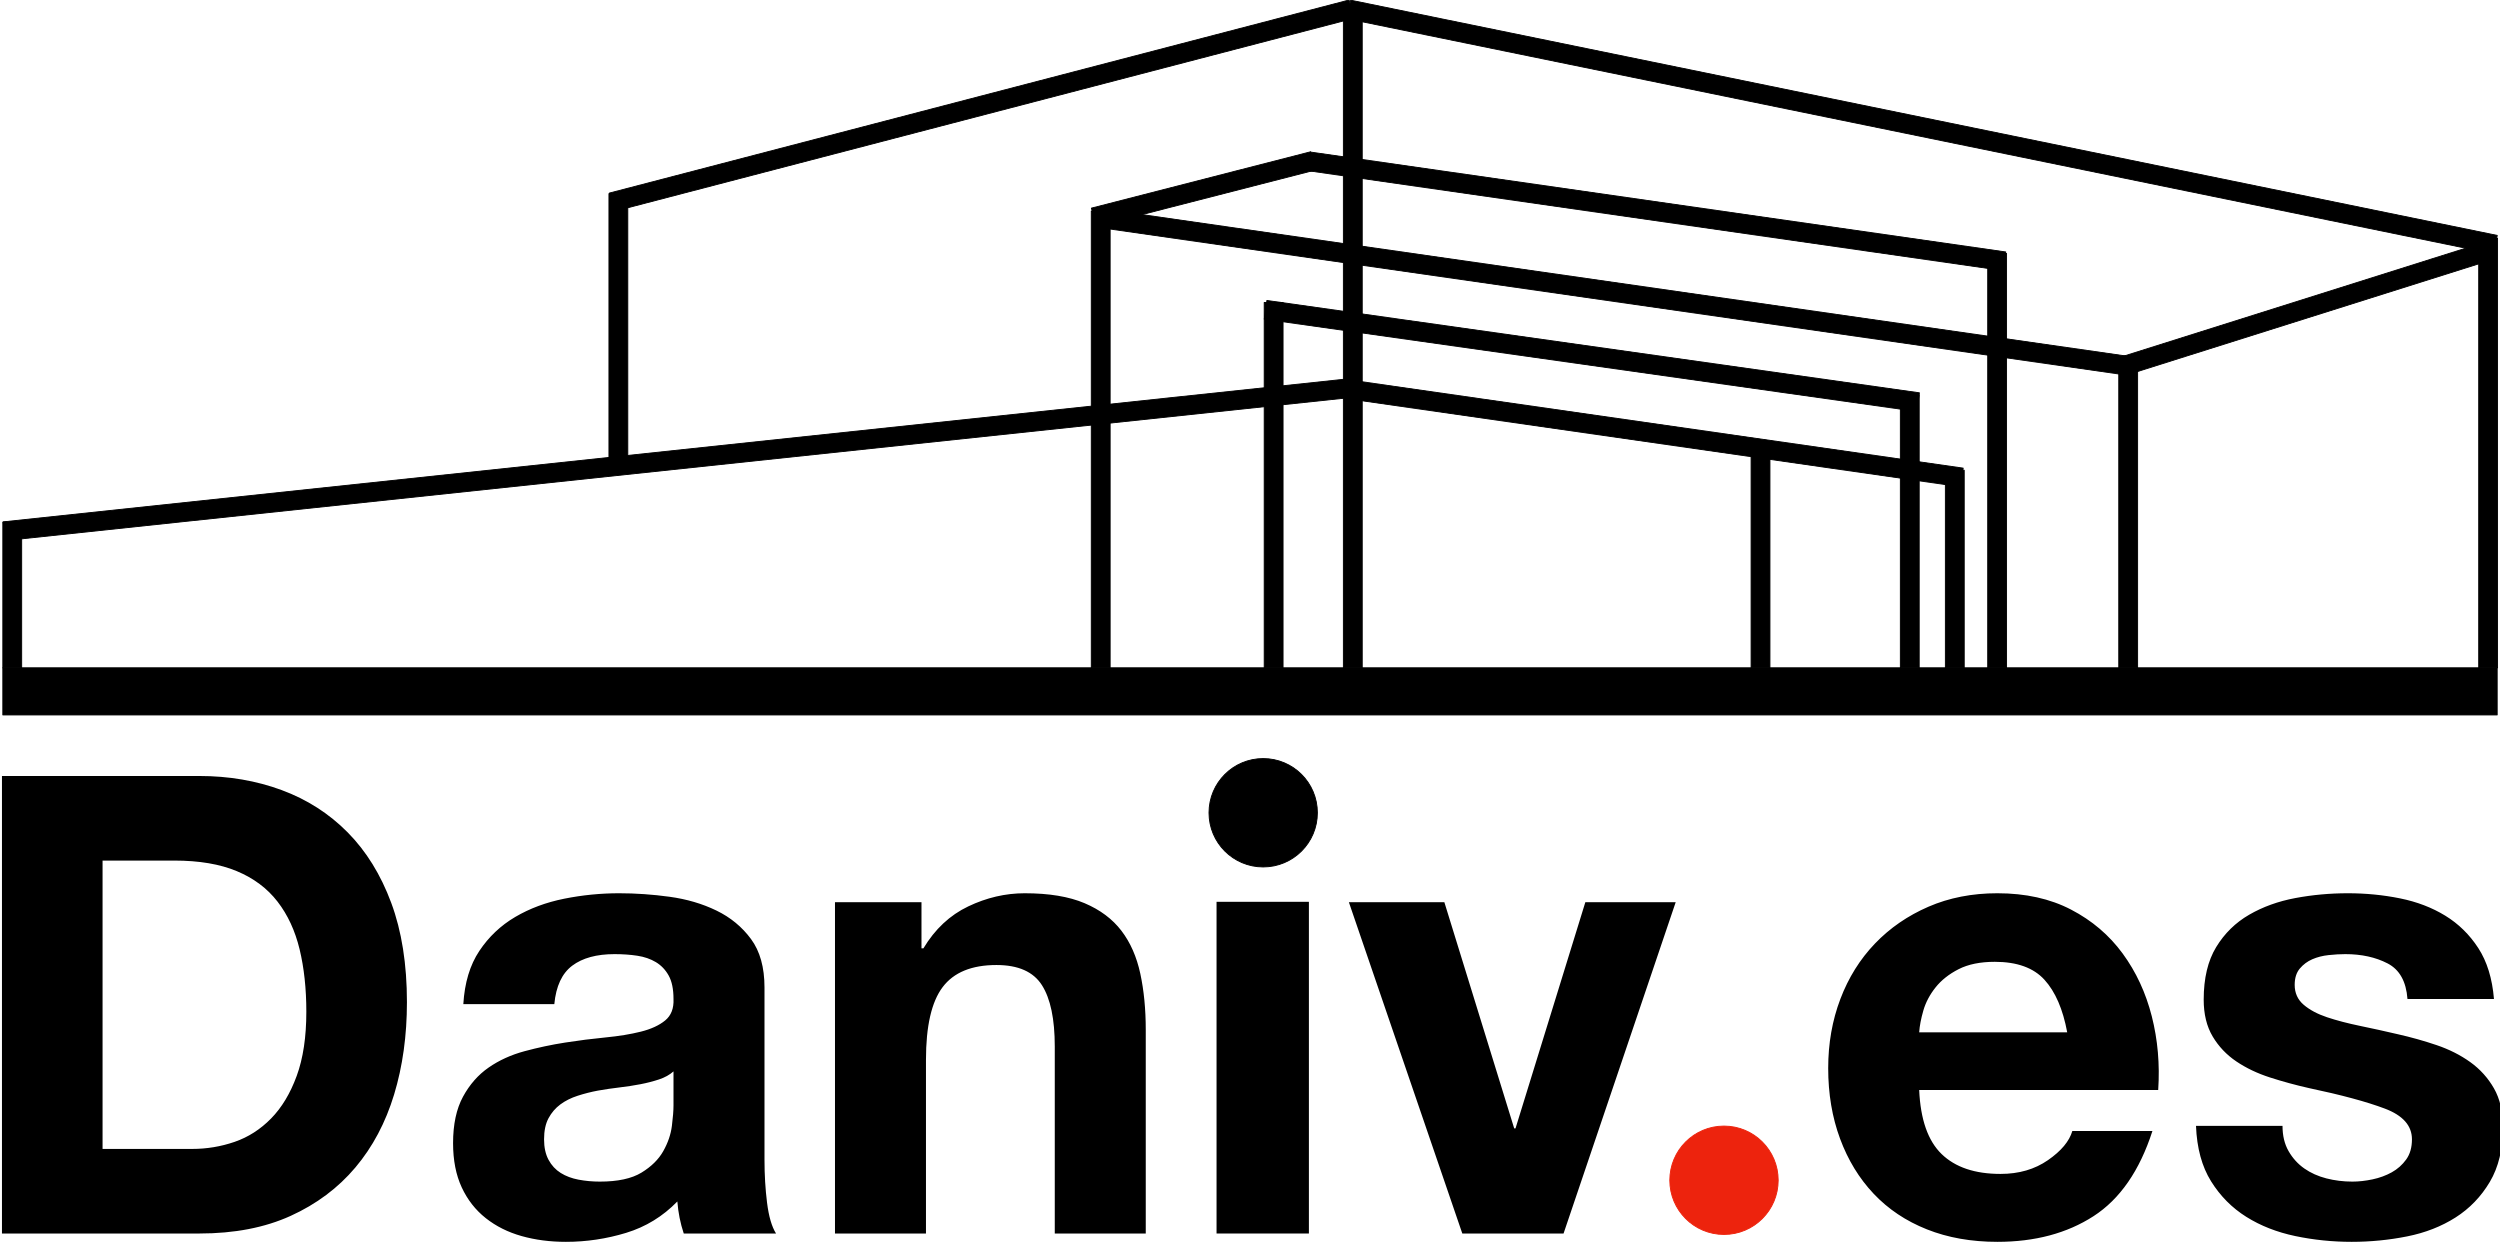
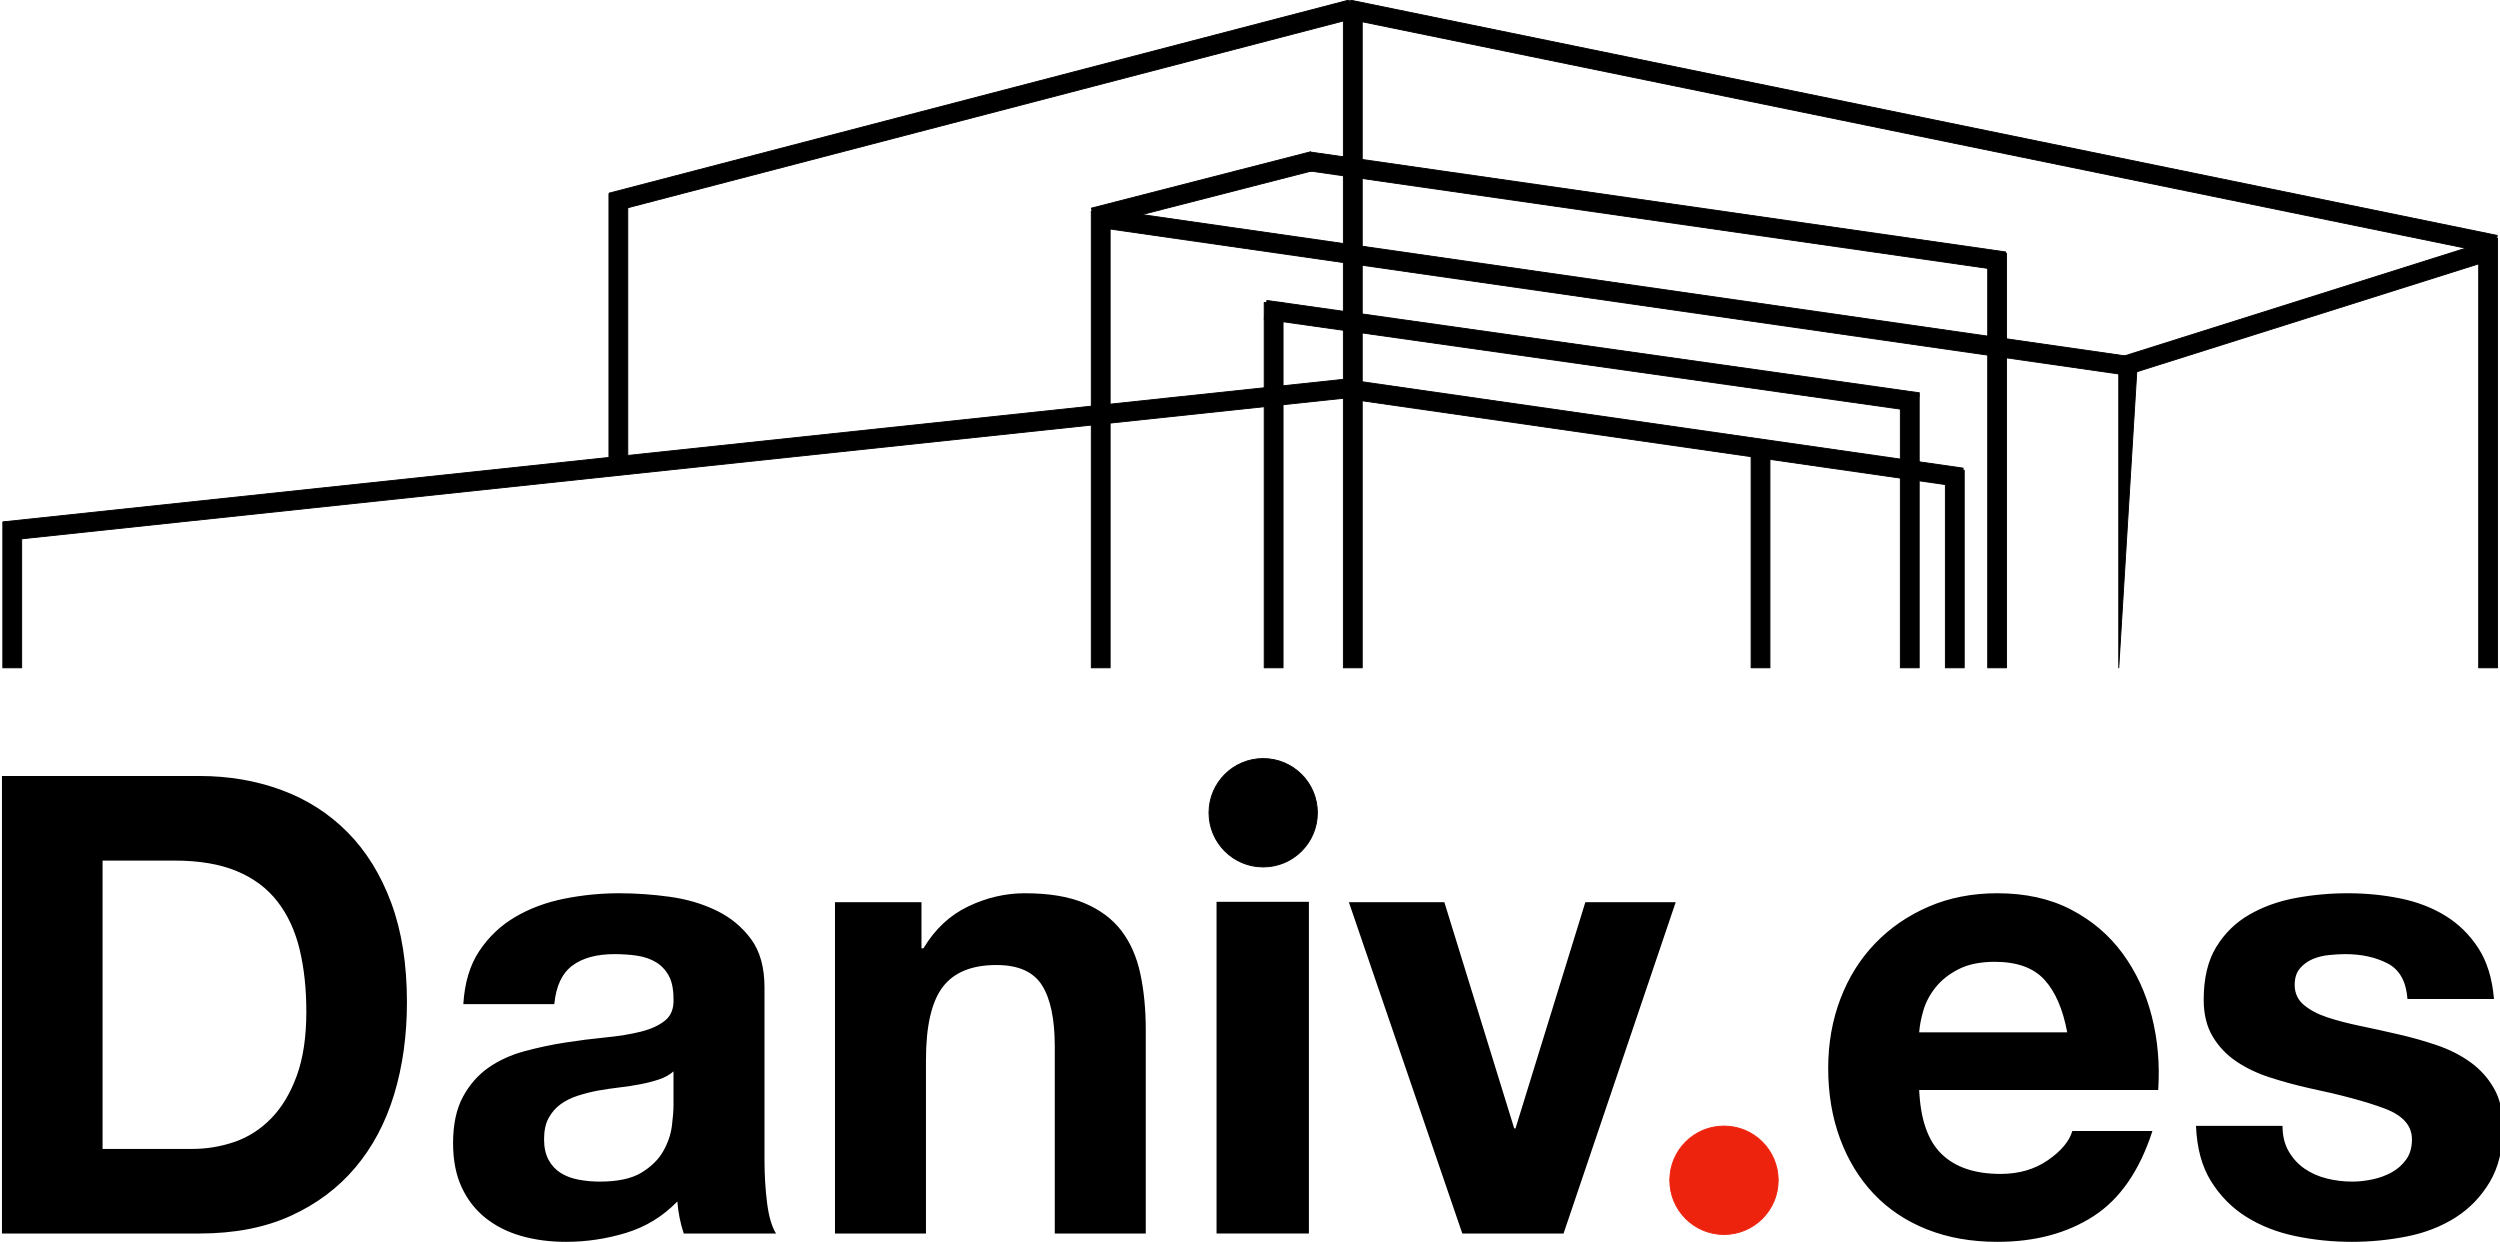
<svg xmlns="http://www.w3.org/2000/svg" width="2653" height="1318" viewBox="0 0 2653 1318">
  <g id="black">
    <g id="edificio-">
-       <path id="path1" fill="#000000" fill-rule="evenodd" stroke="#000000" stroke-width="0.966" stroke-linecap="round" stroke-linejoin="round" d="M 3.005 758.686 L 2650 758.686 L 2650 708.686 L 3.005 708.686 Z" />
      <path id="path2" fill="#000000" fill-rule="evenodd" stroke="#000000" stroke-width="0.966" stroke-linecap="round" stroke-linejoin="round" d="M 3.005 708.686 L 23.005 708.686 L 23.005 554.161 L 3.005 554.161 Z" />
      <path id="--10" fill="#000000" fill-rule="evenodd" stroke="#000000" stroke-width="0.966" stroke-linecap="round" stroke-linejoin="round" d="M 1158.074 708.686 L 1178.074 708.686 L 1178.074 224 L 1158.074 224 Z" />
      <path id="-" fill="#000000" fill-rule="evenodd" stroke="#000000" stroke-width="0.966" stroke-linecap="round" stroke-linejoin="round" d="M 646.213 495.249 L 666.213 495.249 L 666.213 205.516 L 646.213 205.516 Z" />
      <path id="--1" fill="#000000" fill-rule="evenodd" stroke="#000000" stroke-width="0.966" stroke-linecap="round" stroke-linejoin="round" d="M 1341.572 708.686 L 1361.572 708.686 L 1361.572 321 L 1341.572 321 Z" />
      <path id="--2" fill="#000000" fill-rule="evenodd" stroke="#000000" stroke-width="0.966" stroke-linecap="round" stroke-linejoin="round" d="M 1425.595 708.686 L 1445.595 708.686 L 1445.595 8.497 L 1425.595 8.497 Z" />
      <path id="--3" fill="#000000" fill-rule="evenodd" stroke="#000000" stroke-width="0.966" stroke-linecap="round" stroke-linejoin="round" d="M 1858.263 708.686 L 1878.263 708.686 L 1878.263 468.207 L 1858.263 468.207 Z" />
      <path id="--4" fill="#000000" fill-rule="evenodd" stroke="#000000" stroke-width="0.966" stroke-linecap="round" stroke-linejoin="round" d="M 2016.651 708.686 L 2036.651 708.686 L 2036.651 419 L 2016.651 419 Z" />
      <path id="--5" fill="#000000" fill-rule="evenodd" stroke="#000000" stroke-width="0.966" stroke-linecap="round" stroke-linejoin="round" d="M 2064.426 708.686 L 2084.426 708.686 L 2084.426 499 L 2064.426 499 Z" />
      <path id="--6" fill="#000000" fill-rule="evenodd" stroke="#000000" stroke-width="0.966" stroke-linecap="round" stroke-linejoin="round" d="M 2109.365 708.686 L 2129.365 708.686 L 2129.365 269 L 2109.365 269 Z" />
-       <path id="--7" fill="#000000" fill-rule="evenodd" stroke="#000000" stroke-width="0.966" stroke-linecap="round" stroke-linejoin="round" d="M 2248.437 708.686 L 2268.437 708.686 L 2268.437 380.322 L 2248.437 380.322 Z" />
+       <path id="--7" fill="#000000" fill-rule="evenodd" stroke="#000000" stroke-width="0.966" stroke-linecap="round" stroke-linejoin="round" d="M 2248.437 708.686 L 2268.437 380.322 L 2248.437 380.322 Z" />
      <path id="--8" fill="#000000" fill-rule="evenodd" stroke="#000000" stroke-width="0.966" stroke-linecap="round" stroke-linejoin="round" d="M 2630.406 708.686 L 2650.406 708.686 L 2650.406 252.839 L 2630.406 252.839 Z" />
      <path id="path3" fill="#000000" fill-rule="evenodd" stroke="#000000" stroke-width="0.966" stroke-linecap="round" stroke-linejoin="round" d="M 3.368 553.777 L 5.483 573.665 L 1434.538 421.703 L 1432.423 401.815 Z" />
      <path id="--9" fill="#000000" fill-rule="evenodd" stroke="#000000" stroke-width="0.966" stroke-linecap="round" stroke-linejoin="round" d="M 646.708 204.866 L 651.759 224.218 L 1436.676 19.352 L 1431.625 0 Z" />
      <path id="--14" fill="#000000" fill-rule="evenodd" stroke="#000000" stroke-width="0.966" stroke-linecap="round" stroke-linejoin="round" d="M 1158.211 220.852 L 1163.19 240.222 L 1395.774 180.442 L 1390.795 161.071 Z" />
      <path id="--15" fill="#000000" fill-rule="evenodd" stroke="#000000" stroke-width="0.966" stroke-linecap="round" stroke-linejoin="round" d="M 2253.91 377.847 L 2259.93 396.92 L 2648.602 274.244 L 2642.582 255.172 Z" />
      <path id="--12" fill="#000000" fill-rule="evenodd" stroke="#000000" stroke-width="0.966" stroke-linecap="round" stroke-linejoin="round" d="M 1428.782 422.924 L 2080.481 516.573 L 2083.325 496.776 L 1431.627 403.128 Z" />
      <path id="--11" fill="#000000" fill-rule="evenodd" stroke="#000000" stroke-width="0.966" stroke-linecap="round" stroke-linejoin="round" d="M 1341.635 338.648 L 2034.059 436.646 L 2036.862 416.843 L 1344.437 318.845 Z" />
      <path id="--13" fill="#000000" fill-rule="evenodd" stroke="#000000" stroke-width="0.966" stroke-linecap="round" stroke-linejoin="round" d="M 1163.888 241.042 L 2257.357 398.172 L 2260.202 378.375 L 1166.732 221.245 Z" />
      <path id="--16" fill="#000000" fill-rule="evenodd" stroke="#000000" stroke-width="0.966" stroke-linecap="round" stroke-linejoin="round" d="M 1387.948 181.163 L 2125.682 287.175 L 2128.526 267.378 L 1390.793 161.367 Z" />
      <path id="--17" fill="#000000" fill-rule="evenodd" stroke="#000000" stroke-width="0.966" stroke-linecap="round" stroke-linejoin="round" d="M 2650.085 249.839 L 1433.359 0.199 L 1429.339 19.791 L 2646.065 269.431 Z" />
    </g>
    <g id="danives">
      <path id="Danives" fill="#000000" fill-rule="evenodd" stroke="none" d="M 2422.2 1194.76 L 2330.4 1194.76 C 2331.307 1218.333 2336.633 1237.94 2346.38 1253.58 C 2356.127 1269.22 2368.593 1281.8 2383.78 1291.32 C 2398.967 1300.84 2416.307 1307.64 2435.8 1311.72 C 2455.293 1315.8 2475.24 1317.84 2495.64 1317.84 C 2515.587 1317.84 2535.193 1315.914 2554.46 1312.06 C 2573.727 1308.207 2590.84 1301.52 2605.8 1292 C 2620.76 1282.48 2632.887 1269.9 2642.18 1254.26 C 2651.473 1238.62 2656.12 1219.24 2656.12 1196.12 C 2656.12 1179.8 2652.947 1166.087 2646.6 1154.98 C 2640.253 1143.873 2631.867 1134.58 2621.44 1127.1 C 2611.013 1119.62 2599.113 1113.613 2585.74 1109.08 C 2572.367 1104.547 2558.653 1100.693 2544.6 1097.52 C 2531 1094.347 2517.627 1091.4 2504.48 1088.68 C 2491.333 1085.96 2479.66 1082.9 2469.46 1079.5 C 2459.26 1076.1 2450.987 1071.68 2444.64 1066.24 C 2438.293 1060.8 2435.12 1053.773 2435.12 1045.16 C 2435.12 1037.907 2436.933 1032.126 2440.56 1027.82 C 2444.187 1023.513 2448.607 1020.227 2453.82 1017.96 C 2459.033 1015.693 2464.813 1014.22 2471.16 1013.54 C 2477.507 1012.86 2483.4 1012.52 2488.84 1012.52 C 2506.067 1012.52 2521.027 1015.807 2533.72 1022.38 C 2546.413 1028.953 2553.44 1041.533 2554.8 1060.12 L 2646.6 1060.12 C 2644.787 1038.36 2639.233 1020.34 2629.94 1006.06 C 2620.647 991.78 2608.973 980.333 2594.92 971.72 C 2580.867 963.106 2564.887 956.987 2546.98 953.36 C 2529.073 949.733 2510.6 947.92 2491.56 947.92 C 2472.52 947.92 2453.933 949.62 2435.8 953.02 C 2417.667 956.42 2401.347 962.313 2386.84 970.7 C 2372.333 979.087 2360.66 990.533 2351.82 1005.04 C 2342.98 1019.547 2338.56 1038.133 2338.56 1060.8 C 2338.56 1076.213 2341.733 1089.247 2348.08 1099.9 C 2354.427 1110.553 2362.813 1119.393 2373.24 1126.42 C 2383.667 1133.447 2395.567 1139.113 2408.94 1143.42 C 2422.313 1147.727 2436.027 1151.467 2450.08 1154.64 C 2484.533 1161.894 2511.393 1169.146 2530.66 1176.4 C 2549.927 1183.653 2559.56 1194.533 2559.56 1209.04 C 2559.56 1217.653 2557.52 1224.793 2553.44 1230.46 C 2549.36 1236.126 2544.26 1240.66 2538.14 1244.06 C 2532.02 1247.46 2525.22 1249.953 2517.74 1251.54 C 2510.26 1253.126 2503.12 1253.92 2496.32 1253.92 C 2486.8 1253.92 2477.62 1252.787 2468.78 1250.52 C 2459.94 1248.253 2452.12 1244.74 2445.32 1239.98 C 2438.52 1235.22 2432.967 1229.1 2428.66 1221.62 C 2424.353 1214.14 2422.2 1205.187 2422.2 1194.76 Z M 2193.72 1095.48 L 2036.64 1095.48 C 2037.093 1088.68 2038.567 1080.973 2041.06 1072.36 C 2043.553 1063.747 2047.86 1055.587 2053.98 1047.88 C 2060.1 1040.173 2068.26 1033.713 2078.46 1028.5 C 2088.66 1023.287 2101.467 1020.68 2116.88 1020.68 C 2140.453 1020.68 2158.02 1027.026 2169.58 1039.72 C 2181.14 1052.414 2189.187 1071 2193.72 1095.48 Z M 2036.64 1156.68 L 2290.28 1156.68 C 2292.093 1129.48 2289.827 1103.414 2283.48 1078.48 C 2277.133 1053.546 2266.82 1031.333 2252.54 1011.84 C 2238.26 992.347 2220.013 976.82 2197.8 965.26 C 2175.587 953.7 2149.52 947.92 2119.6 947.92 C 2092.853 947.92 2068.487 952.68 2046.5 962.2 C 2024.513 971.72 2005.587 984.753 1989.72 1001.3 C 1973.853 1017.847 1961.613 1037.453 1953 1060.12 C 1944.387 1082.787 1940.08 1107.267 1940.08 1133.56 C 1940.08 1160.76 1944.273 1185.693 1952.66 1208.36 C 1961.047 1231.027 1972.947 1250.52 1988.36 1266.84 C 2003.773 1283.16 2022.587 1295.74 2044.8 1304.58 C 2067.013 1313.42 2091.947 1317.84 2119.6 1317.84 C 2159.494 1317.84 2193.493 1308.773 2221.6 1290.64 C 2249.707 1272.506 2270.56 1242.36 2284.16 1200.2 L 2199.16 1200.2 C 2195.987 1211.08 2187.373 1221.393 2173.32 1231.14 C 2159.267 1240.887 2142.493 1245.76 2123 1245.76 C 2095.8 1245.76 2074.947 1238.733 2060.44 1224.68 C 2045.933 1210.626 2038 1187.96 2036.64 1156.68 Z M 1659.24 1309 L 1778.24 957.44 L 1682.36 957.44 L 1608.24 1197.48 L 1606.88 1197.48 L 1532.76 957.44 L 1431.44 957.44 L 1551.8 1309 Z M 886.08 957.44 L 886.08 1309 L 982.64 1309 L 982.64 1124.72 C 982.64 1088.906 988.533 1063.18 1000.32 1047.54 C 1012.107 1031.9 1031.146 1024.08 1057.44 1024.08 C 1080.56 1024.08 1096.653 1031.22 1105.72 1045.5 C 1114.787 1059.78 1119.32 1081.427 1119.32 1110.44 L 1119.32 1309 L 1215.88 1309 L 1215.88 1092.76 C 1215.88 1071 1213.953 1051.167 1210.1 1033.26 C 1206.247 1015.353 1199.56 1000.167 1190.04 987.7 C 1180.52 975.233 1167.487 965.487 1150.94 958.46 C 1134.393 951.433 1113.2 947.92 1087.36 947.92 C 1066.96 947.92 1047.013 952.566 1027.52 961.86 C 1008.027 971.153 992.16 986 979.92 1006.4 L 977.88 1006.4 L 977.88 957.44 Z M 491.68 1065.56 C 493.04 1042.893 498.707 1024.08 508.68 1009.12 C 518.653 994.16 531.347 982.146 546.76 973.08 C 562.173 964.013 579.513 957.553 598.78 953.7 C 618.047 949.847 637.427 947.92 656.92 947.92 C 674.6 947.92 692.507 949.167 710.64 951.66 C 728.773 954.153 745.32 959.027 760.28 966.28 C 775.24 973.533 787.48 983.62 797 996.54 C 806.52 1009.46 811.28 1026.573 811.28 1047.88 L 811.28 1230.8 C 811.28 1246.667 812.187 1261.853 814 1276.36 C 815.813 1290.867 818.987 1301.747 823.52 1309 L 725.6 1309 C 723.787 1303.56 722.313 1298.007 721.18 1292.34 C 720.047 1286.673 719.253 1280.894 718.8 1275 C 703.387 1290.867 685.253 1301.973 664.4 1308.32 C 643.547 1314.667 622.24 1317.84 600.48 1317.84 C 583.707 1317.84 568.067 1315.8 553.56 1311.72 C 539.053 1307.64 526.36 1301.293 515.48 1292.68 C 504.6 1284.066 496.1 1273.187 489.98 1260.04 C 483.86 1246.893 480.8 1231.253 480.8 1213.12 C 480.8 1193.173 484.313 1176.74 491.34 1163.82 C 498.367 1150.9 507.433 1140.587 518.54 1132.88 C 529.647 1125.173 542.34 1119.394 556.62 1115.54 C 570.9 1111.687 585.293 1108.626 599.8 1106.36 C 614.307 1104.093 628.587 1102.28 642.64 1100.92 C 656.693 1099.56 669.16 1097.52 680.04 1094.8 C 690.92 1092.08 699.533 1088.113 705.88 1082.9 C 712.227 1077.687 715.173 1070.093 714.72 1060.12 C 714.72 1049.693 713.02 1041.42 709.62 1035.3 C 706.22 1029.18 701.687 1024.42 696.02 1021.02 C 690.353 1017.62 683.78 1015.354 676.3 1014.22 C 668.82 1013.086 660.773 1012.52 652.16 1012.52 C 633.12 1012.52 618.16 1016.6 607.28 1024.76 C 596.4 1032.92 590.053 1046.52 588.24 1065.56 Z M 714.72 1136.96 C 710.64 1140.587 705.54 1143.42 699.42 1145.46 C 693.3 1147.5 686.727 1149.2 679.7 1150.56 C 672.673 1151.92 665.307 1153.053 657.6 1153.96 C 649.893 1154.867 642.187 1156 634.48 1157.36 C 627.227 1158.72 620.087 1160.533 613.06 1162.8 C 606.033 1165.067 599.913 1168.126 594.7 1171.98 C 589.487 1175.833 585.293 1180.707 582.12 1186.6 C 578.947 1192.493 577.36 1199.973 577.36 1209.04 C 577.36 1217.653 578.947 1224.907 582.12 1230.8 C 585.293 1236.693 589.6 1241.34 595.04 1244.74 C 600.48 1248.14 606.827 1250.52 614.08 1251.88 C 621.333 1253.24 628.813 1253.92 636.52 1253.92 C 655.56 1253.92 670.293 1250.747 680.72 1244.4 C 691.147 1238.053 698.853 1230.46 703.84 1221.62 C 708.827 1212.78 711.887 1203.827 713.02 1194.76 C 714.153 1185.693 714.72 1178.44 714.72 1173 Z M 108.84 1219.24 L 108.84 913.24 L 185 913.24 C 211.293 913.24 233.393 916.98 251.3 924.46 C 269.207 931.94 283.6 942.707 294.48 956.76 C 305.36 970.813 313.18 987.7 317.94 1007.42 C 322.7 1027.14 325.08 1049.24 325.08 1073.72 C 325.08 1100.467 321.68 1123.133 314.88 1141.72 C 308.08 1160.307 299.013 1175.38 287.68 1186.94 C 276.347 1198.5 263.427 1206.773 248.92 1211.76 C 234.413 1216.747 219.453 1219.24 204.04 1219.24 Z M 2.08 823.48 L 2.08 1309 L 211.52 1309 C 248.694 1309 280.993 1302.767 308.42 1290.3 C 335.847 1277.833 358.74 1260.72 377.1 1238.96 C 395.46 1217.2 409.173 1191.36 418.24 1161.44 C 427.307 1131.52 431.84 1098.88 431.84 1063.52 C 431.84 1023.173 426.287 988.04 415.18 958.12 C 404.073 928.2 388.66 903.267 368.94 883.32 C 349.22 863.373 325.873 848.414 298.9 838.44 C 271.927 828.467 242.8 823.48 211.52 823.48 Z" />
      <path id="path4" fill="#000000" fill-rule="evenodd" stroke="none" d="M 1291 1309 L 1389 1309 L 1389 957 L 1291 957 Z" />
      <path id="path5" fill="#ed230d" fill-rule="evenodd" stroke="#ed230d" stroke-linecap="round" stroke-linejoin="round" d="M 1887 1252.5 C 1887 1220.744 1861.256 1195 1829.5 1195 C 1797.744 1195 1772 1220.744 1772 1252.5 C 1772 1284.256 1797.744 1310 1829.5 1310 C 1861.256 1310 1887 1284.256 1887 1252.5 Z" />
      <path id="path6" fill="#000000" fill-rule="evenodd" stroke="#000000" stroke-linecap="round" stroke-linejoin="round" d="M 1398 862.5 C 1398 830.744 1372.256 805 1340.5 805 C 1308.744 805 1283 830.744 1283 862.5 C 1283 894.256 1308.744 920 1340.5 920 C 1372.256 920 1398 894.256 1398 862.5 Z" />
    </g>
  </g>
</svg>